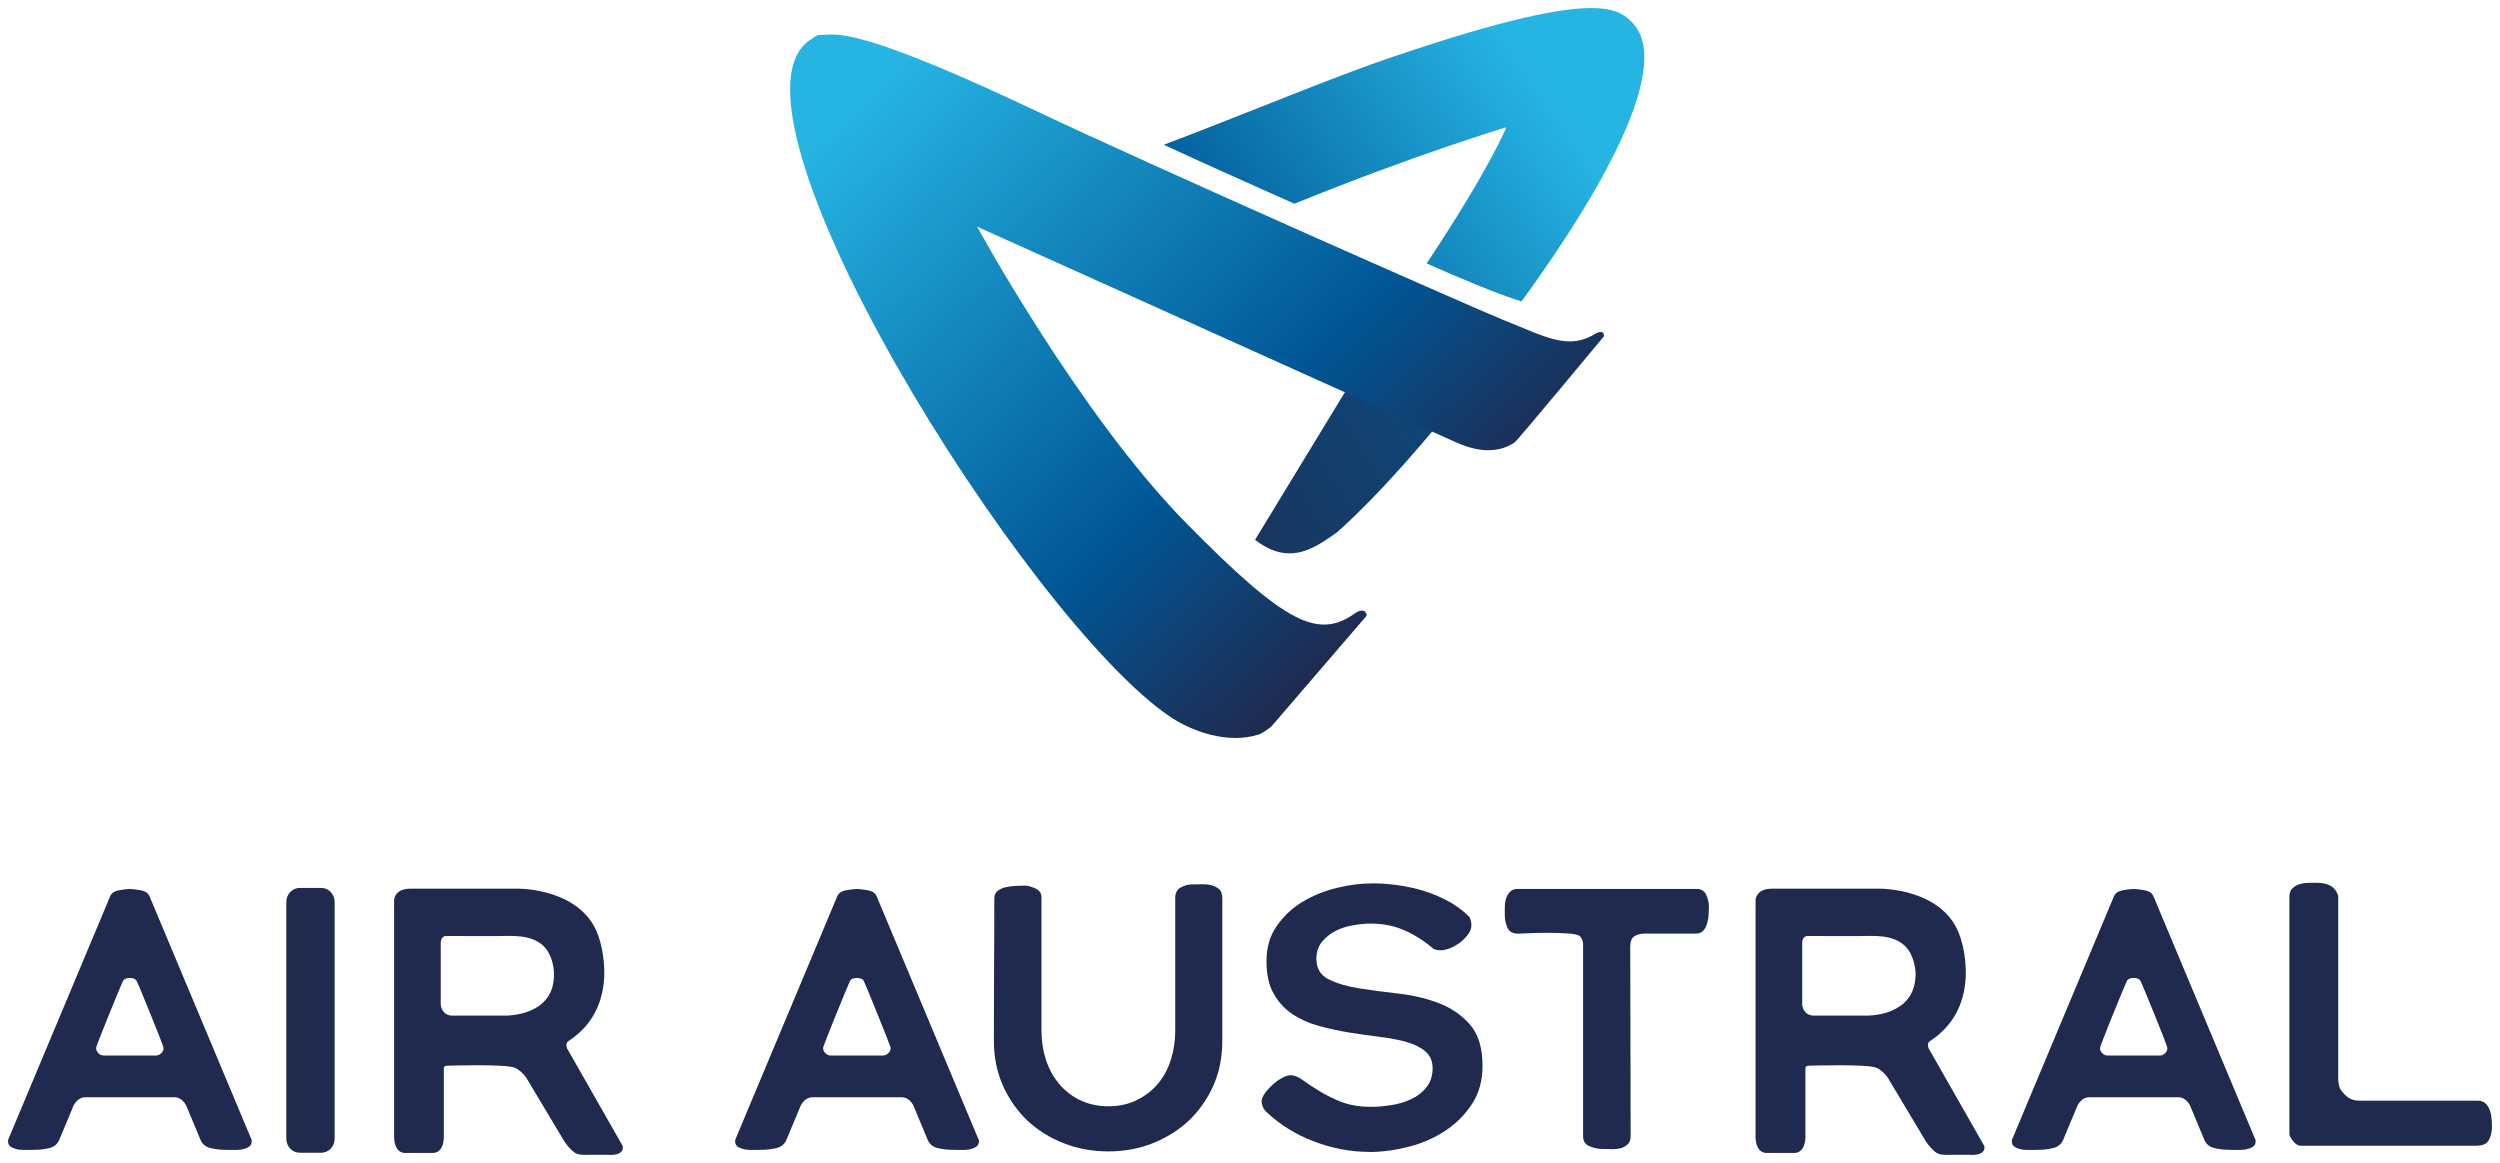
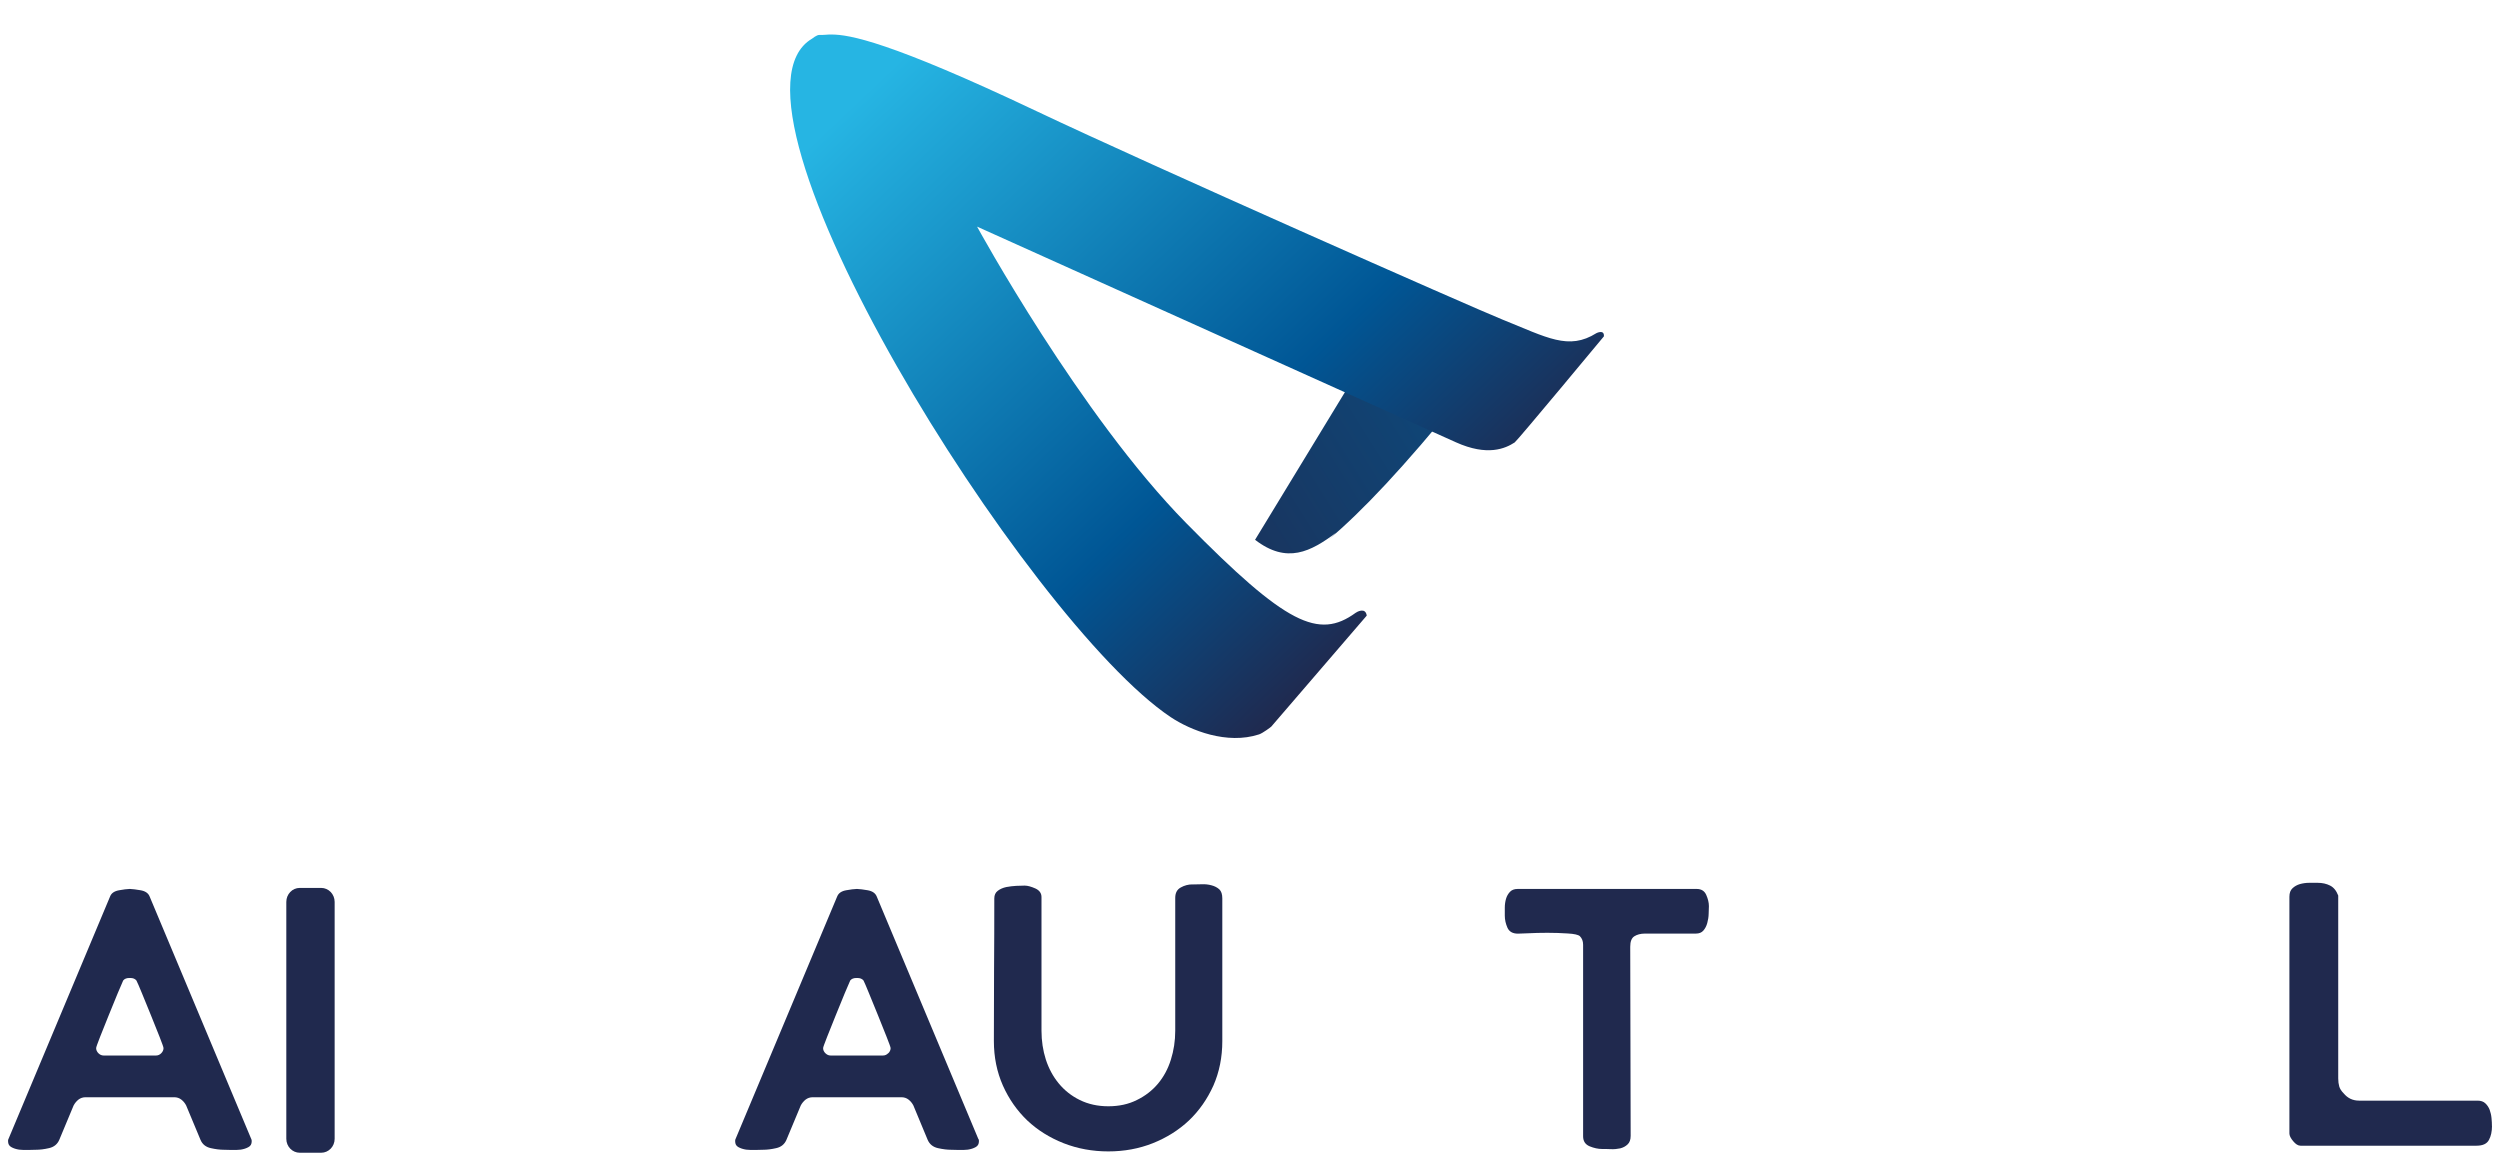
<svg xmlns="http://www.w3.org/2000/svg" xmlns:ns1="http://www.inkscape.org/namespaces/inkscape" xmlns:ns2="http://sodipodi.sourceforge.net/DTD/sodipodi-0.dtd" width="155.775" height="72.459" viewBox="0 0 41.215 19.171" version="1.1" id="svg37206" ns1:version="0.92.0 r15299" ns2:docname="air austral.svg">
  <defs id="defs37200">
    <clipPath id="clipPath36623" clipPathUnits="userSpaceOnUse">
      <path ns1:connector-curvature="0" id="path36621" d="M 0,0 H 595.275 V 841.89 H 0 Z" />
    </clipPath>
    <linearGradient id="linearGradient36613" spreadMethod="pad" gradientTransform="matrix(-9.261,-9.759,9.759,-9.261,73.274,184.269)" gradientUnits="userSpaceOnUse" y2="0" x2="1" y1="0" x1="0">
      <stop id="stop36605" offset="0" style="stop-opacity:1;stop-color:#20294e" />
      <stop id="stop36607" offset="0.295" style="stop-opacity:1;stop-color:#005695" />
      <stop id="stop36609" offset="0.904" style="stop-opacity:1;stop-color:#26b5e3" />
      <stop id="stop36611" offset="1" style="stop-opacity:1;stop-color:#26b5e3" />
    </linearGradient>
    <linearGradient id="linearGradient36589" spreadMethod="pad" gradientTransform="matrix(10.389,-6.526,6.526,10.389,67.681,184.754)" gradientUnits="userSpaceOnUse" y2="0" x2="1" y1="0" x1="0">
      <stop id="stop36585" offset="0" style="stop-opacity:1;stop-color:#20294e" />
      <stop id="stop36587" offset="1" style="stop-opacity:1;stop-color:#005f9b" />
    </linearGradient>
    <linearGradient id="linearGradient36569" spreadMethod="pad" gradientTransform="matrix(10.338,-7.377,7.377,10.338,64.723,183.528)" gradientUnits="userSpaceOnUse" y2="0" x2="1" y1="0" x1="0">
      <stop id="stop36563" offset="0" style="stop-opacity:1;stop-color:#20294e" />
      <stop id="stop36565" offset="0.5" style="stop-opacity:1;stop-color:#005695" />
      <stop id="stop36567" offset="1" style="stop-opacity:1;stop-color:#26b5e3" />
    </linearGradient>
  </defs>
  <ns2:namedview id="base" pagecolor="#ffffff" bordercolor="#666666" borderopacity="1.0" ns1:pageopacity="0.0" ns1:pageshadow="2" ns1:zoom="5.7955272" ns1:cx="77.387322" ns1:cy="35.729677" ns1:document-units="mm" ns1:current-layer="layer1" showgrid="false" fit-margin-top="0" fit-margin-left="0" fit-margin-right="0" fit-margin-bottom="0" units="px" ns1:window-width="1280" ns1:window-height="744" ns1:window-x="-4" ns1:window-y="-4" ns1:window-maximized="1" />
  <g ns1:label="Layer 1" ns1:groupmode="layer" id="layer1" transform="translate(-49.828,-174.645)">
    <g id="g37408" transform="translate(0.132,-0.132)">
-       <path ns1:connector-curvature="0" id="path36571" style="fill:url(#linearGradient36569);stroke:none;stroke-width:0.353" d="m 72.679,175.706 c -1.033,0.35 -2.394,0.926 -3.797,1.458 v 0 c 0.778,0.36 1.544,0.698 2.154,0.972 v 0 c 1.977,-0.807 3.493,-1.261 3.493,-1.261 v 0 c 0,0 -0.247,0.638 -1.313,2.245 v 0 c 0.514,0.229 1.152,0.498 1.564,0.627 v 0 c 1.504,-2.068 2.465,-3.957 1.821,-4.603 v 0 c -0.111,-0.112 -0.253,-0.234 -0.672,-0.234 v 0 c -0.514,0 -1.445,0.184 -3.249,0.797" />
      <path ns1:connector-curvature="0" id="path36591" style="fill:url(#linearGradient36589);stroke:none;stroke-width:0.353" d="m 70.387,183.676 c 0.527,0.406 0.92,0.193 1.334,-0.115 v 0 c 0.003,-0.002 -0.042,0.04 -0.121,0.111 v 0 c 0.549,-0.464 1.229,-1.179 2.199,-2.375 v 0 c -0.512,-0.308 -1.023,-0.613 -1.44,-0.861 v 0 z" />
      <path ns1:connector-curvature="0" id="path36615" style="fill:url(#linearGradient36613);stroke:none;stroke-width:0.353" d="m 63.306,175.35 c -0.037,0.002 -0.07,0.005 -0.103,0.003 v 0 c -0.042,-0.002 -0.119,0.061 -0.119,0.061 v 0 c -1.795,1.054 3.543,9.603 5.913,11.186 v 0 c 0.329,0.219 0.928,0.457 1.456,0.284 v 0 c 0.061,-0.02 0.195,-0.121 0.201,-0.128 v 0 c 0.01,-0.01 1.574,-1.828 1.574,-1.83 v 0 c -0.02,-0.145 -0.166,-0.059 -0.183,-0.046 v 0 c -0.61,0.444 -1.145,0.195 -2.79,-1.476 v 0 c -1.752,-1.778 -3.451,-4.891 -3.451,-4.891 v 0 l 7.893,3.555 c 0.524,0.236 0.817,0.102 0.97,0.003 v 0 c 0.042,-0.027 1.471,-1.749 1.471,-1.749 v 0 c 0.009,-0.12 -0.123,-0.053 -0.123,-0.053 v 0 c -0.46,0.289 -0.811,0.073 -1.555,-0.226 v 0 c -0.502,-0.202 -5.794,-2.541 -7.679,-3.435 v 0 c -2.419,-1.147 -3.084,-1.262 -3.378,-1.262 v 0 c -0.037,0 -0.068,10e-4 -0.096,0.004" />
      <path d="m 69.354,189.358 c 0.045,0 0.095,-0.002 0.152,-0.003 0.056,-0.003 0.11,0.003 0.162,0.017 0.052,0.013 0.095,0.036 0.129,0.066 0.034,0.032 0.05,0.082 0.05,0.15 v 2.352 c 0,0.266 -0.049,0.51 -0.147,0.734 -0.1,0.222 -0.234,0.414 -0.403,0.575 -0.17,0.16 -0.368,0.284 -0.596,0.375 -0.227,0.09 -0.471,0.135 -0.733,0.135 -0.261,0 -0.507,-0.045 -0.737,-0.135 -0.23,-0.091 -0.429,-0.215 -0.599,-0.375 -0.168,-0.161 -0.303,-0.353 -0.402,-0.575 -0.099,-0.224 -0.149,-0.468 -0.149,-0.734 0,-0.397 0.001,-0.788 0.003,-1.176 0.003,-0.388 0.004,-0.78 0.004,-1.176 0,-0.055 0.019,-0.097 0.058,-0.126 0.038,-0.029 0.084,-0.049 0.139,-0.061 0.054,-0.01 0.109,-0.017 0.166,-0.02 0.056,-0.002 0.102,-0.004 0.138,-0.004 0.049,0 0.108,0.017 0.176,0.047 0.068,0.031 0.101,0.079 0.101,0.142 v 2.203 c 0,0.168 0.024,0.326 0.071,0.474 0.048,0.148 0.119,0.281 0.214,0.396 0.095,0.115 0.21,0.206 0.347,0.273 0.138,0.068 0.295,0.103 0.47,0.103 0.176,0 0.333,-0.034 0.47,-0.103 0.138,-0.067 0.254,-0.157 0.349,-0.27 0.094,-0.113 0.165,-0.244 0.212,-0.395 0.048,-0.152 0.072,-0.31 0.072,-0.478 v -2.19 c 0,-0.081 0.03,-0.138 0.091,-0.171 0.06,-0.034 0.125,-0.051 0.193,-0.051" style="fill:#20294e;fill-opacity:1;fill-rule:nonzero;stroke:none;stroke-width:0.353" id="path36627" ns1:connector-curvature="0" />
-       <path d="m 72.267,193.767 c -0.307,0 -0.611,-0.058 -0.913,-0.174 -0.302,-0.114 -0.566,-0.28 -0.792,-0.496 -0.018,-0.019 -0.034,-0.043 -0.047,-0.074 -0.014,-0.032 -0.02,-0.061 -0.02,-0.088 0,-0.041 0.018,-0.085 0.054,-0.135 0.036,-0.05 0.079,-0.096 0.129,-0.142 0.049,-0.044 0.101,-0.082 0.155,-0.111 0.054,-0.029 0.101,-0.044 0.142,-0.044 0.059,0 0.125,0.027 0.199,0.081 0.074,0.054 0.164,0.113 0.271,0.179 0.107,0.066 0.227,0.126 0.365,0.18 0.138,0.053 0.301,0.081 0.49,0.081 0.099,0 0.208,-0.009 0.328,-0.028 0.119,-0.016 0.23,-0.05 0.331,-0.098 0.102,-0.046 0.186,-0.112 0.253,-0.196 0.067,-0.083 0.102,-0.187 0.102,-0.314 0,-0.116 -0.04,-0.209 -0.119,-0.277 -0.079,-0.068 -0.183,-0.119 -0.311,-0.156 -0.128,-0.036 -0.275,-0.064 -0.44,-0.084 -0.164,-0.021 -0.332,-0.044 -0.5,-0.071 -0.169,-0.028 -0.335,-0.063 -0.501,-0.108 -0.164,-0.045 -0.311,-0.111 -0.439,-0.195 -0.129,-0.087 -0.232,-0.199 -0.311,-0.34 -0.079,-0.138 -0.118,-0.318 -0.118,-0.533 0,-0.227 0.056,-0.419 0.169,-0.581 0.113,-0.163 0.254,-0.295 0.426,-0.399 0.171,-0.103 0.36,-0.18 0.568,-0.23 0.207,-0.051 0.405,-0.074 0.594,-0.074 0.131,0 0.268,0.01 0.413,0.031 0.144,0.02 0.286,0.051 0.425,0.094 0.14,0.043 0.274,0.1 0.402,0.169 0.128,0.07 0.24,0.153 0.335,0.247 0.014,0.009 0.025,0.03 0.034,0.064 0.009,0.035 0.013,0.061 0.013,0.078 0,0.054 -0.018,0.107 -0.054,0.156 -0.036,0.049 -0.079,0.093 -0.128,0.132 -0.05,0.038 -0.104,0.07 -0.163,0.095 -0.059,0.024 -0.113,0.037 -0.162,0.037 -0.041,0 -0.079,-0.007 -0.115,-0.021 -0.153,-0.131 -0.314,-0.234 -0.483,-0.308 -0.169,-0.074 -0.355,-0.111 -0.558,-0.111 -0.085,0 -0.181,0.01 -0.287,0.028 -0.106,0.017 -0.203,0.049 -0.291,0.094 -0.088,0.045 -0.162,0.105 -0.223,0.179 -0.061,0.074 -0.092,0.168 -0.092,0.281 0,0.157 0.068,0.27 0.203,0.337 0.135,0.068 0.304,0.118 0.507,0.15 0.203,0.032 0.423,0.06 0.659,0.087 0.236,0.028 0.457,0.081 0.66,0.16 0.202,0.079 0.371,0.197 0.507,0.354 0.135,0.158 0.203,0.383 0.203,0.677 0,0.243 -0.059,0.454 -0.176,0.631 -0.117,0.178 -0.266,0.326 -0.446,0.443 -0.181,0.118 -0.381,0.205 -0.602,0.26 -0.221,0.056 -0.437,0.085 -0.649,0.085" style="fill:#20294e;fill-opacity:1;fill-rule:nonzero;stroke:none;stroke-width:0.353" id="path36631" ns1:connector-curvature="0" />
      <path d="m 77.667,189.432 c 0.077,0 0.129,0.033 0.158,0.098 0.029,0.066 0.044,0.127 0.044,0.185 0,0.032 -0.001,0.074 -0.004,0.126 -0.001,0.051 -0.009,0.103 -0.023,0.153 -0.013,0.048 -0.035,0.091 -0.064,0.124 -0.029,0.034 -0.071,0.05 -0.125,0.05 H 76.815 c -0.072,0 -0.131,0.016 -0.176,0.045 -0.045,0.029 -0.067,0.086 -0.067,0.172 l 0.007,3.117 c 0,0.064 -0.017,0.111 -0.051,0.142 -0.034,0.032 -0.074,0.053 -0.122,0.065 -0.047,0.01 -0.097,0.015 -0.151,0.013 -0.055,-0.003 -0.105,-0.003 -0.15,-0.003 -0.062,0 -0.131,-0.015 -0.202,-0.044 -0.072,-0.03 -0.108,-0.085 -0.108,-0.166 v -3.158 c 0,-0.058 -0.018,-0.105 -0.054,-0.141 -0.027,-0.023 -0.093,-0.038 -0.199,-0.044 -0.106,-0.007 -0.218,-0.011 -0.335,-0.011 -0.116,0 -0.223,0.003 -0.321,0.008 -0.096,0.004 -0.151,0.006 -0.165,0.006 -0.086,0 -0.143,-0.032 -0.173,-0.097 -0.029,-0.066 -0.044,-0.132 -0.044,-0.2 v -0.131 c 0,-0.051 0.007,-0.101 0.02,-0.146 0.013,-0.045 0.035,-0.083 0.065,-0.115 0.029,-0.031 0.071,-0.048 0.125,-0.048 z" style="fill:#20294e;fill-opacity:1;fill-rule:nonzero;stroke:none;stroke-width:0.353" id="path36635" ns1:connector-curvature="0" />
      <path d="m 90.779,193.34 c 0,0.091 -0.017,0.168 -0.05,0.229 -0.034,0.065 -0.103,0.096 -0.206,0.096 h -2.9 c -0.041,0 -0.081,-0.025 -0.122,-0.075 -0.041,-0.048 -0.062,-0.092 -0.062,-0.127 v -3.902 c 0,-0.062 0.017,-0.109 0.052,-0.141 0.033,-0.031 0.074,-0.054 0.121,-0.068 0.047,-0.013 0.098,-0.021 0.152,-0.021 h 0.142 c 0.076,0 0.144,0.015 0.203,0.045 0.059,0.029 0.104,0.084 0.135,0.165 v 3.015 c 0,0.05 0.006,0.094 0.017,0.133 0.011,0.037 0.035,0.075 0.071,0.111 0.067,0.082 0.152,0.122 0.256,0.122 h 1.954 c 0.053,0 0.097,0.015 0.128,0.045 0.031,0.029 0.055,0.065 0.071,0.107 0.015,0.043 0.026,0.089 0.03,0.135 0.005,0.048 0.007,0.092 0.007,0.133" style="fill:#20294e;fill-opacity:1;fill-rule:nonzero;stroke:none;stroke-width:0.353" id="path36639" ns1:connector-curvature="0" />
-       <path d="m 58.813,191.008 c -0.111,0.525 -0.78,0.512 -0.78,0.512 h -0.895 c -0.166,-0.014 -0.176,-0.18 -0.176,-0.18 v -1.023 c 0.004,-0.109 0.081,-0.109 0.081,-0.109 h 0.155 c 0.229,-0.002 0.459,0.004 0.688,7e-4 0.256,-0.002 0.555,-0.03 0.761,0.155 0.112,0.1 0.167,0.269 0.18,0.416 0.007,0.074 0.001,0.154 -0.015,0.228 m 1.145,2.653 -0.913,-1.601 c 0.004,3.5e-4 -0.037,-0.081 0.023,-0.119 0.905,-0.588 0.502,-1.709 0.502,-1.709 -0.257,-0.816 -1.329,-0.804 -1.329,-0.804 H 56.471 c -0.288,-0.003 -0.278,0.201 -0.278,0.201 v 3.765 0.114 c 0,0 -0.013,0.261 0.169,0.277 h 0.122 v -7.1e-4 c 0.164,0 0.36,7.1e-4 0.36,7.1e-4 0.183,-0.016 0.169,-0.277 0.169,-0.277 v -1.115 c -0.006,-0.053 0.071,-0.047 0.071,-0.047 0.034,0 0.948,-0.03 1.1,0.034 0.068,0.029 0.144,0.1 0.187,0.163 3.53e-4,0 0.611,1.021 0.611,1.021 0.047,0.078 0.099,0.144 0.169,0.201 0.066,0.054 0.143,0.052 0.225,0.051 0.138,-0.004 0.278,3.6e-4 0.416,3.6e-4 0.221,-0.013 0.167,-0.156 0.167,-0.156" style="fill:#20294e;fill-opacity:1;fill-rule:nonzero;stroke:none;stroke-width:0.353" id="path36643" ns1:connector-curvature="0" />
-       <path d="m 81.257,191.008 c -0.111,0.525 -0.779,0.512 -0.779,0.512 h -0.895 c -0.166,-0.014 -0.176,-0.18 -0.176,-0.18 v -1.023 c 0.003,-0.109 0.08,-0.109 0.08,-0.109 h 0.156 c 0.229,-0.002 0.459,0.004 0.689,7e-4 0.256,-0.002 0.555,-0.03 0.761,0.155 0.111,0.1 0.166,0.269 0.181,0.416 0.007,0.074 3.53e-4,0.154 -0.016,0.228 m 1.146,2.653 -0.913,-1.601 c 0.003,3.5e-4 -0.037,-0.081 0.022,-0.119 0.905,-0.588 0.502,-1.709 0.502,-1.709 -0.257,-0.816 -1.329,-0.804 -1.329,-0.804 h -1.77 c -0.288,-0.003 -0.278,0.201 -0.278,0.201 v 3.765 0.114 c 0,0 -0.013,0.261 0.17,0.277 h 0.123 v -7.1e-4 c 0.163,0 0.359,7.1e-4 0.359,7.1e-4 0.183,-0.016 0.17,-0.277 0.17,-0.277 v -1.115 c -0.006,-0.053 0.07,-0.047 0.07,-0.047 0.035,0 0.949,-0.03 1.101,0.034 0.068,0.029 0.144,0.1 0.186,0.163 3.53e-4,0 0.611,1.021 0.611,1.021 0.047,0.078 0.1,0.144 0.169,0.201 0.066,0.054 0.143,0.052 0.225,0.051 0.138,-0.004 0.277,3.6e-4 0.416,3.6e-4 0.221,-0.013 0.168,-0.156 0.168,-0.156" style="fill:#20294e;fill-opacity:1;fill-rule:nonzero;stroke:none;stroke-width:0.353" id="path36647" ns1:connector-curvature="0" />
      <path d="m 52.355,192.14 c -0.025,0.025 -0.053,0.038 -0.085,0.038 h -0.431 -0.004 -0.432 c -0.031,0 -0.06,-0.013 -0.085,-0.038 -0.024,-0.024 -0.037,-0.053 -0.037,-0.084 0,-0.013 0.021,-0.074 0.064,-0.183 0.043,-0.108 0.09,-0.226 0.142,-0.355 0.052,-0.127 0.101,-0.249 0.149,-0.365 0.048,-0.114 0.078,-0.185 0.091,-0.212 0.022,-0.028 0.056,-0.041 0.102,-0.041 h 0.005 v 0.001 h 0.002 0.001 l 7.05e-4,-0.001 h 0.006 c 0.045,0 0.078,0.013 0.101,0.041 0.014,0.026 0.045,0.098 0.092,0.212 0.047,0.116 0.097,0.237 0.149,0.365 0.052,0.129 0.099,0.248 0.142,0.355 0.043,0.109 0.064,0.17 0.064,0.183 0,0.031 -0.013,0.06 -0.037,0.084 m 1.484,1.416 -1.677,-4.002 c -0.022,-0.054 -0.073,-0.088 -0.152,-0.101 -0.069,-0.013 -0.125,-0.018 -0.171,-0.021 h -0.002 -0.002 c -0.046,0.002 -0.104,0.008 -0.171,0.021 -0.079,0.013 -0.13,0.046 -0.152,0.101 l -1.677,4.002 c -0.005,0.005 -0.006,0.017 -0.006,0.034 0,0.047 0.018,0.079 0.054,0.098 0.036,0.021 0.079,0.034 0.128,0.042 0.05,0.005 0.101,0.007 0.152,0.005 0.053,-0.001 0.094,-0.003 0.125,-0.003 0.063,0 0.135,-0.008 0.216,-0.027 0.081,-0.018 0.138,-0.064 0.169,-0.136 l 0.237,-0.568 c 0.018,-0.034 0.044,-0.067 0.078,-0.095 0.034,-0.026 0.073,-0.04 0.118,-0.04 h 0.729 0.004 0.73 c 0.044,0 0.084,0.013 0.118,0.04 0.034,0.027 0.06,0.06 0.078,0.095 l 0.237,0.568 c 0.031,0.073 0.088,0.118 0.169,0.136 0.081,0.018 0.152,0.027 0.216,0.027 0.031,0 0.073,0.002 0.125,0.003 0.052,0.002 0.102,0 0.152,-0.005 0.049,-0.008 0.092,-0.021 0.128,-0.042 0.037,-0.019 0.054,-0.051 0.054,-0.098 0,-0.017 -0.003,-0.029 -0.007,-0.034" style="fill:#20294e;fill-opacity:1;fill-rule:nonzero;stroke:none;stroke-width:0.353" id="path36651" ns1:connector-curvature="0" />
      <path d="m 64.339,192.14 c -0.024,0.025 -0.053,0.038 -0.085,0.038 h -0.431 -0.004 -0.431 c -0.032,0 -0.059,-0.013 -0.085,-0.038 -0.025,-0.024 -0.037,-0.053 -0.037,-0.084 0,-0.013 0.022,-0.074 0.065,-0.183 0.043,-0.108 0.091,-0.226 0.142,-0.355 0.052,-0.127 0.101,-0.249 0.149,-0.365 0.048,-0.114 0.078,-0.185 0.091,-0.212 0.023,-0.028 0.056,-0.041 0.102,-0.041 h 0.005 v 0.001 h 0.001 0.002 l 7.05e-4,-0.001 h 0.006 c 0.045,0 0.079,0.013 0.102,0.041 0.014,0.026 0.044,0.098 0.091,0.212 0.047,0.116 0.097,0.237 0.149,0.365 0.052,0.129 0.099,0.248 0.142,0.355 0.043,0.109 0.065,0.17 0.065,0.183 0,0.031 -0.013,0.06 -0.037,0.084 m 1.484,1.416 -1.677,-4.002 c -0.023,-0.054 -0.073,-0.088 -0.152,-0.101 -0.068,-0.013 -0.125,-0.018 -0.171,-0.021 h -0.002 -0.002 c -0.046,0.002 -0.103,0.008 -0.171,0.021 -0.079,0.013 -0.129,0.046 -0.152,0.101 l -1.677,4.002 c -0.004,0.005 -0.006,0.017 -0.006,0.034 0,0.047 0.017,0.079 0.053,0.098 0.037,0.021 0.079,0.034 0.129,0.042 0.05,0.005 0.101,0.007 0.152,0.005 0.053,-0.001 0.094,-0.003 0.126,-0.003 0.063,0 0.135,-0.008 0.217,-0.027 0.081,-0.018 0.137,-0.064 0.168,-0.136 l 0.237,-0.568 c 0.018,-0.034 0.044,-0.067 0.078,-0.095 0.034,-0.026 0.073,-0.04 0.119,-0.04 h 0.729 0.004 0.73 c 0.044,0 0.084,0.013 0.118,0.04 0.034,0.027 0.06,0.06 0.078,0.095 l 0.236,0.568 c 0.032,0.073 0.089,0.118 0.169,0.136 0.081,0.018 0.153,0.027 0.217,0.027 0.031,0 0.073,0.002 0.124,0.003 0.053,0.002 0.103,0 0.152,-0.005 0.05,-0.008 0.092,-0.021 0.129,-0.042 0.036,-0.019 0.054,-0.051 0.054,-0.098 0,-0.017 -0.002,-0.029 -0.007,-0.034" style="fill:#20294e;fill-opacity:1;fill-rule:nonzero;stroke:none;stroke-width:0.353" id="path36655" ns1:connector-curvature="0" />
-       <path d="m 85.39,192.14 c -0.025,0.025 -0.053,0.038 -0.084,0.038 h -0.432 -0.004 -0.431 c -0.031,0 -0.06,-0.013 -0.085,-0.038 -0.025,-0.024 -0.037,-0.053 -0.037,-0.084 0,-0.013 0.022,-0.074 0.065,-0.183 0.043,-0.108 0.09,-0.226 0.141,-0.355 0.052,-0.127 0.102,-0.249 0.15,-0.365 0.047,-0.114 0.078,-0.185 0.091,-0.212 0.022,-0.028 0.056,-0.041 0.101,-0.041 h 0.005 v 0.001 h 0.003 0.001 l 3.53e-4,-0.001 h 0.006 c 0.045,0 0.079,0.013 0.101,0.041 0.013,0.026 0.044,0.098 0.091,0.212 0.047,0.116 0.096,0.237 0.149,0.365 0.053,0.129 0.099,0.248 0.142,0.355 0.042,0.109 0.064,0.17 0.064,0.183 0,0.031 -0.012,0.06 -0.037,0.084 m 1.484,1.416 -1.676,-4.002 c -0.022,-0.054 -0.074,-0.088 -0.153,-0.101 -0.068,-0.013 -0.125,-0.018 -0.171,-0.021 h -0.002 -0.003 c -0.046,0.002 -0.102,0.008 -0.171,0.021 -0.078,0.013 -0.129,0.046 -0.152,0.101 l -1.676,4.002 c -0.004,0.005 -0.007,0.017 -0.007,0.034 0,0.047 0.018,0.079 0.054,0.098 0.037,0.021 0.079,0.034 0.128,0.042 0.05,0.005 0.101,0.007 0.152,0.005 0.052,-0.001 0.095,-0.003 0.126,-0.003 0.063,0 0.135,-0.008 0.217,-0.027 0.08,-0.018 0.137,-0.064 0.169,-0.136 l 0.237,-0.568 c 0.018,-0.034 0.044,-0.067 0.078,-0.095 0.034,-0.026 0.074,-0.04 0.118,-0.04 h 0.729 0.004 0.729 c 0.045,0 0.085,0.013 0.118,0.04 0.034,0.027 0.06,0.06 0.078,0.095 l 0.237,0.568 c 0.032,0.073 0.088,0.118 0.17,0.136 0.081,0.018 0.153,0.027 0.215,0.027 0.032,0 0.074,0.002 0.125,0.003 0.053,0.002 0.103,0 0.153,-0.005 0.05,-0.008 0.092,-0.021 0.128,-0.042 0.036,-0.019 0.054,-0.051 0.054,-0.098 0,-0.017 -0.002,-0.029 -0.007,-0.034" style="fill:#20294e;fill-opacity:1;fill-rule:nonzero;stroke:none;stroke-width:0.353" id="path36659" ns1:connector-curvature="0" />
      <path d="m 55.213,193.552 c 0,0.127 -0.1,0.229 -0.222,0.229 h -0.353 c -0.122,0 -0.222,-0.102 -0.222,-0.229 v -3.906 c 0,-0.128 0.099,-0.231 0.222,-0.231 h 0.353 c 0.122,0 0.222,0.103 0.222,0.231 z" style="fill:#20294e;fill-opacity:1;fill-rule:nonzero;stroke:none;stroke-width:0.353" id="path36663" ns1:connector-curvature="0" />
    </g>
  </g>
</svg>